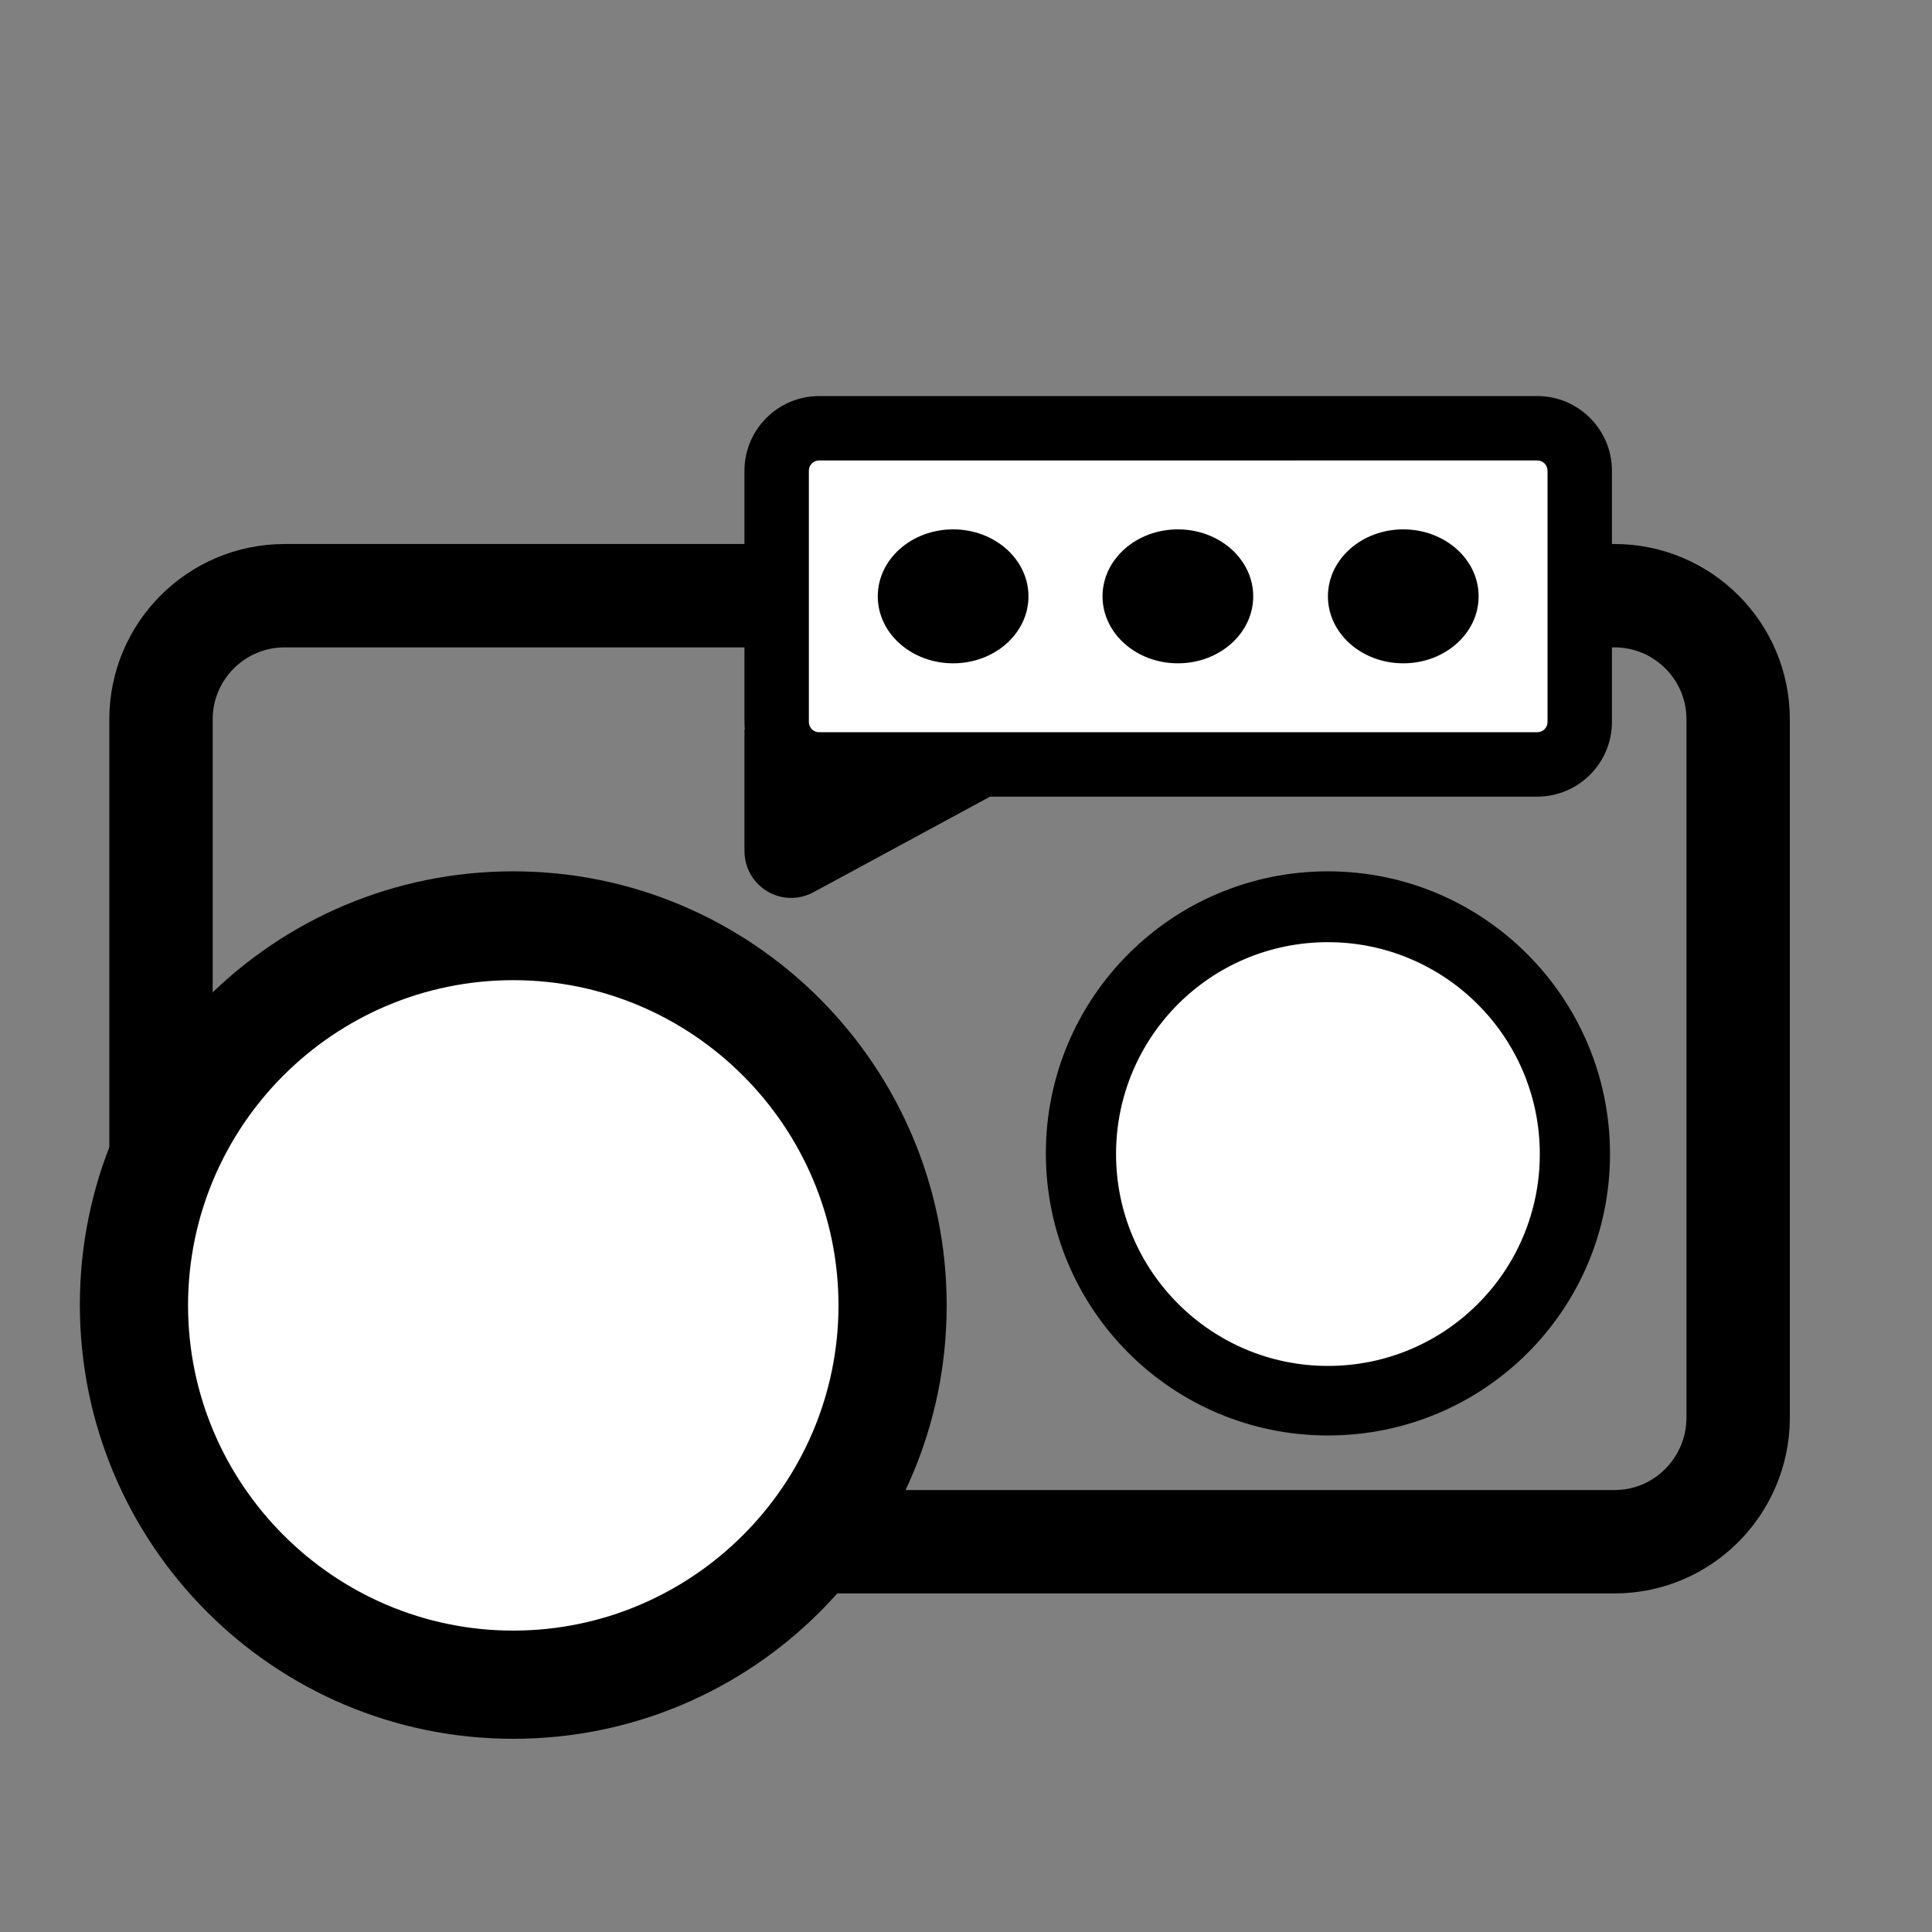
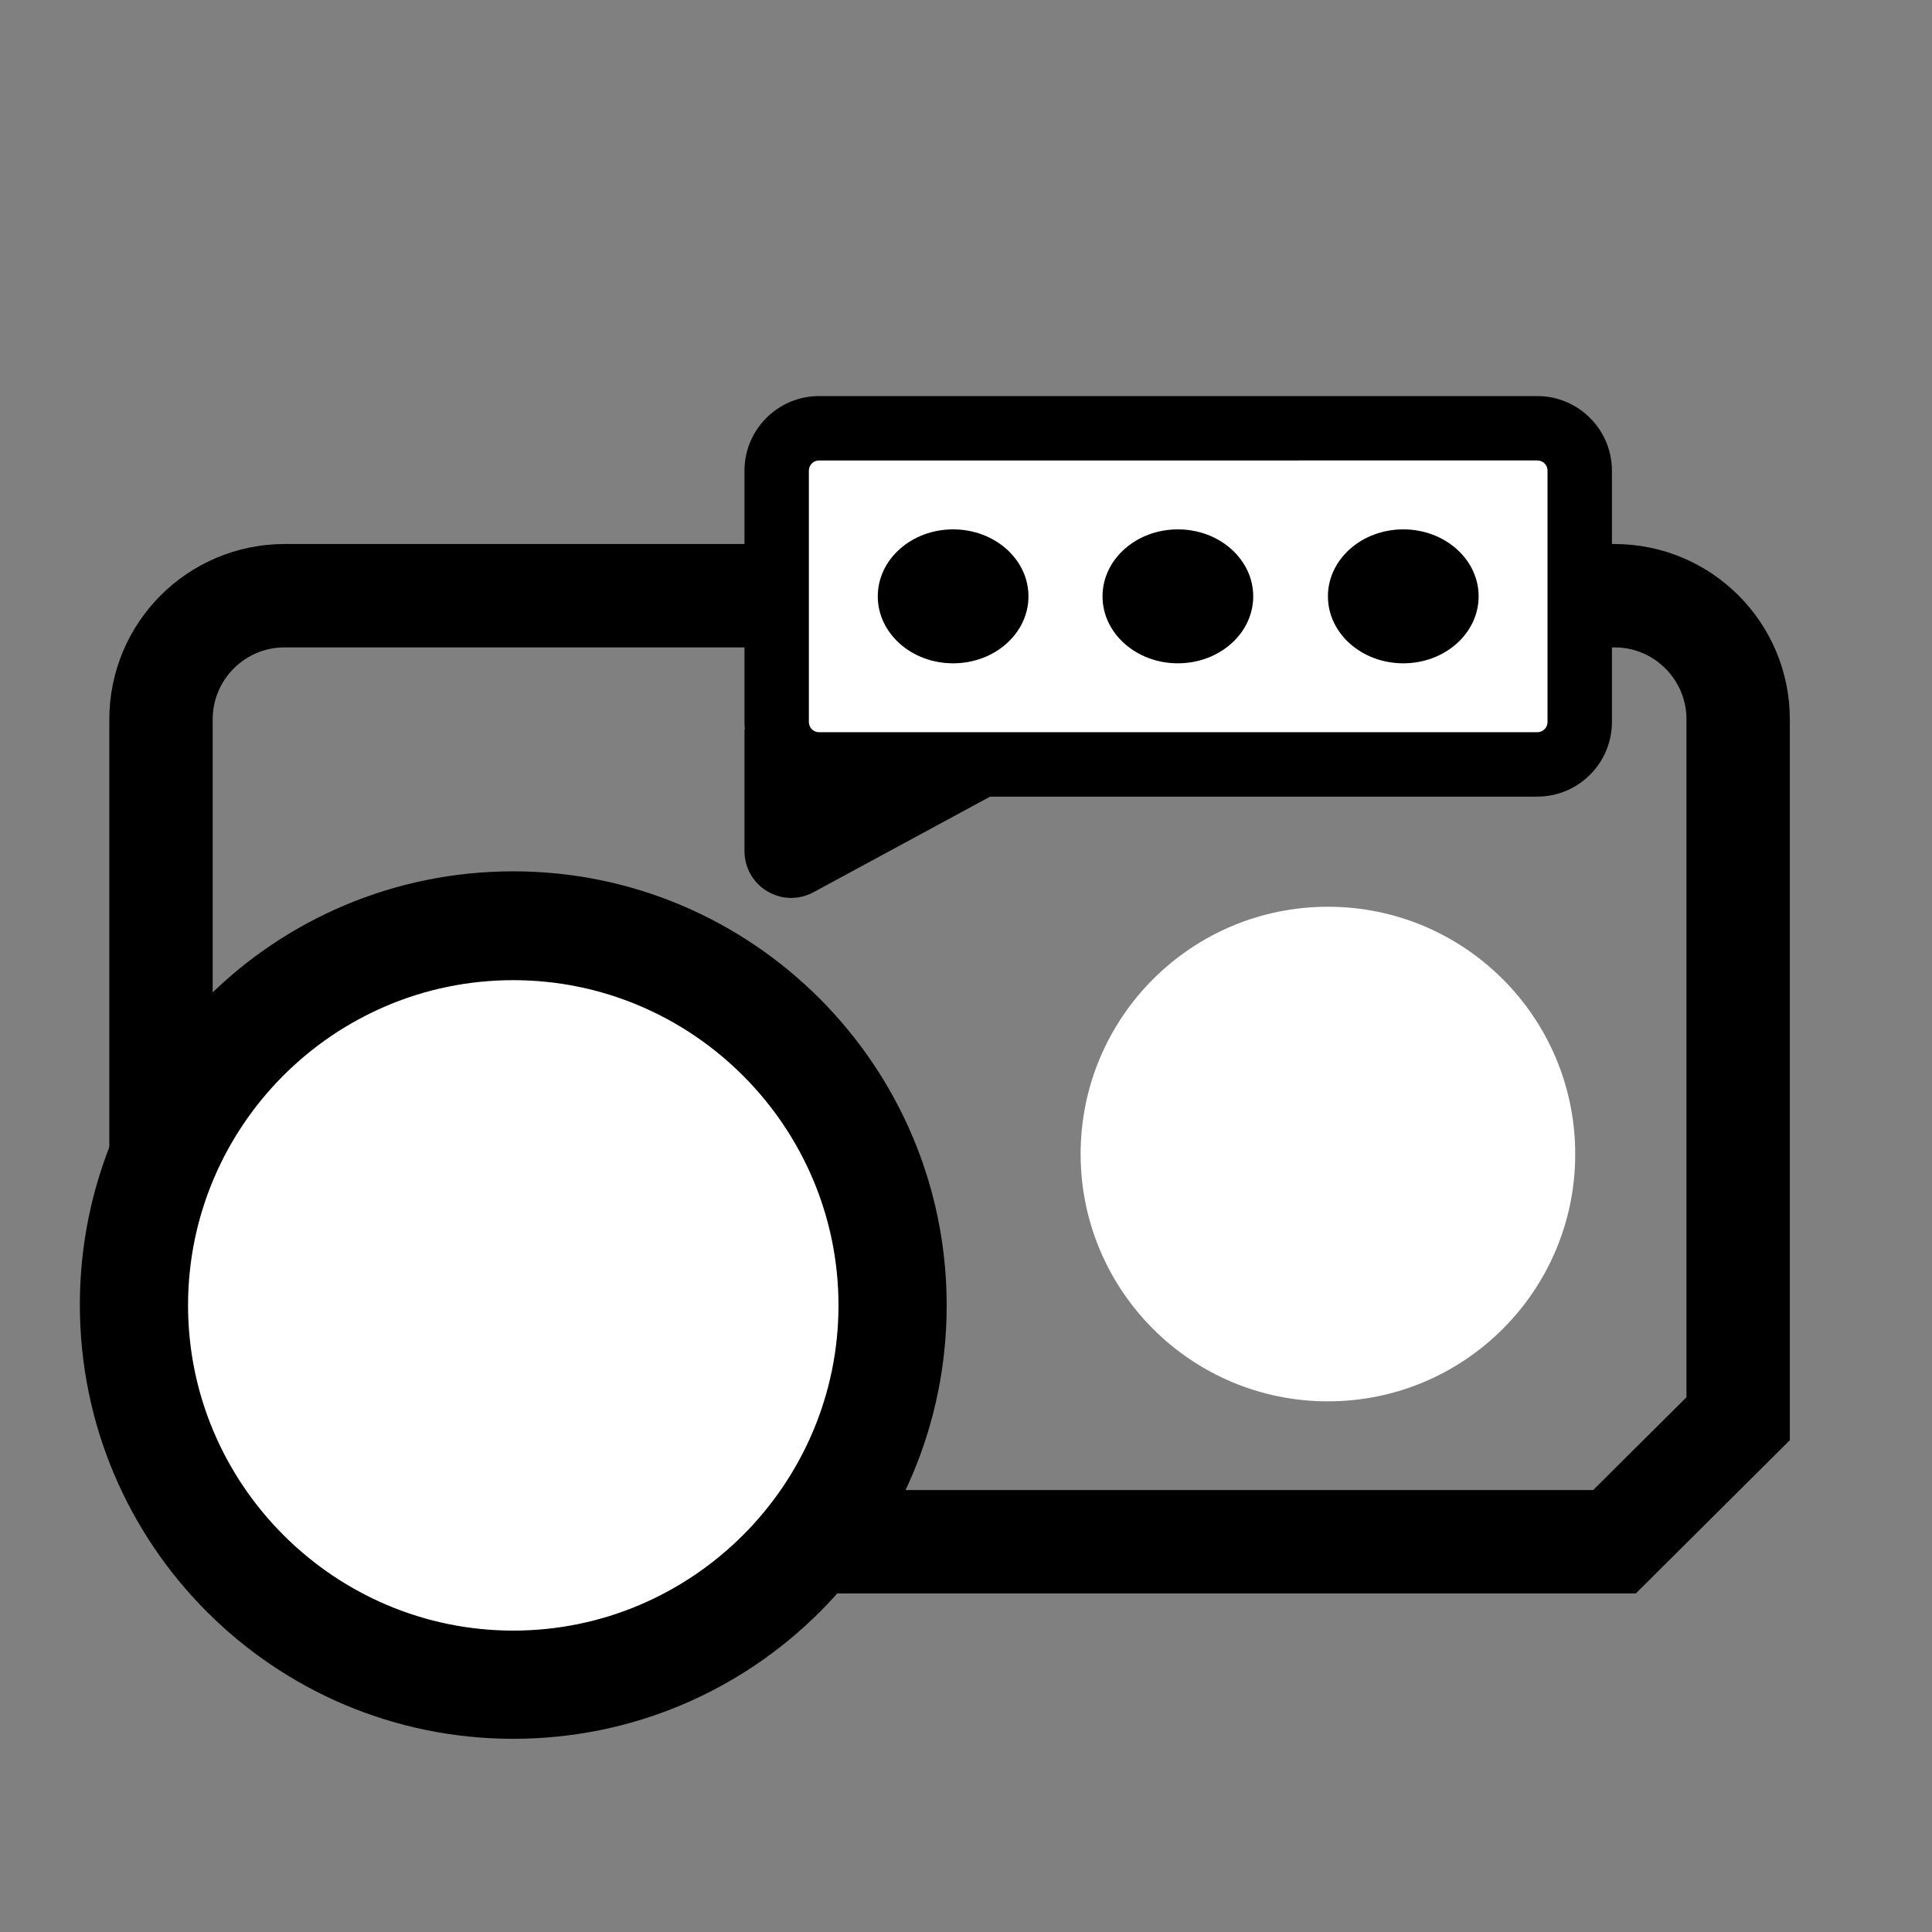
<svg xmlns="http://www.w3.org/2000/svg" version="1.1" id="Layer_1" x="0px" y="0px" viewBox="0 0 30 30" style="enable-background:new 0 0 30 30;" xml:space="preserve">
  <rect x="0" y="0" width="30" height="30" fill="#808080" stroke="none" />
  <style type="text/css">
	.st0{fill:none;stroke:#000000;stroke-width:1.605;stroke-miterlimit:10;}
	.st1{fill:#FFFFFF;}
</style>
-   <path class="st0" d="M25.07,23.94H4.42c-1.06,0-1.92-0.86-1.92-1.92V11.17c0-1.06,0.86-1.92,1.92-1.92h20.65  c1.06,0,1.92,0.86,1.92,1.92v10.86C26.98,23.08,26.13,23.94,25.07,23.94z" />
+   <path class="st0" d="M25.07,23.94H4.42c-1.06,0-1.92-0.86-1.92-1.92V11.17c0-1.06,0.86-1.92,1.92-1.92h20.65  c1.06,0,1.92,0.86,1.92,1.92v10.86z" />
  <g>
    <path class="st1" d="M12.72,11.87c-0.36,0-0.66-0.29-0.66-0.66v-3.9c0-0.36,0.29-0.66,0.66-0.66h11.15c0.36,0,0.66,0.29,0.66,0.66   v3.9c0,0.36-0.29,0.66-0.66,0.66H12.72z" />
    <path d="M23.87,7.15c0.09,0,0.16,0.07,0.16,0.16v3.9c0,0.09-0.07,0.16-0.16,0.16H12.72c-0.09,0-0.16-0.07-0.16-0.16v-3.9   c0-0.09,0.07-0.16,0.16-0.16H23.87 M23.87,6.15H12.72c-0.64,0-1.16,0.52-1.16,1.16v3.9c0,0.64,0.52,1.16,1.16,1.16h11.15   c0.64,0,1.16-0.52,1.16-1.16v-3.9C25.03,6.67,24.51,6.15,23.87,6.15L23.87,6.15z" />
  </g>
  <g>
    <path d="M12.64,13.85l3.27-1.77l-4.35-0.75v1.88C11.56,13.77,12.15,14.12,12.64,13.85z" />
  </g>
  <ellipse cx="21.79" cy="9.26" rx="1.17" ry="1.04" />
  <ellipse cx="18.29" cy="9.26" rx="1.17" ry="1.04" />
  <ellipse cx="14.8" cy="9.26" rx="1.17" ry="1.04" />
  <g>
    <circle class="st1" cx="20.62" cy="17.92" r="3.84" />
-     <path d="M20.62,14.63c1.81,0,3.29,1.47,3.29,3.29s-1.47,3.29-3.29,3.29c-1.81,0-3.29-1.47-3.29-3.29S18.8,14.63,20.62,14.63    M20.62,13.53c-2.42,0-4.38,1.96-4.38,4.38s1.96,4.38,4.38,4.38S25,20.34,25,17.92S23.04,13.53,20.62,13.53L20.62,13.53z" />
  </g>
  <g>
    <path class="st1" d="M7.97,26.16c-3.25,0-5.89-2.64-5.89-5.89c0-3.25,2.64-5.89,5.89-5.89c3.25,0,5.89,2.64,5.89,5.89   C13.86,23.52,11.21,26.16,7.97,26.16z" />
    <path d="M7.97,15.22c2.78,0,5.05,2.27,5.05,5.05s-2.27,5.05-5.05,5.05s-5.05-2.27-5.05-5.05S5.18,15.22,7.97,15.22 M7.97,13.53   c-3.72,0-6.73,3.01-6.73,6.73S4.25,27,7.97,27s6.73-3.01,6.73-6.73S11.68,13.53,7.97,13.53L7.97,13.53z" />
  </g>
</svg>